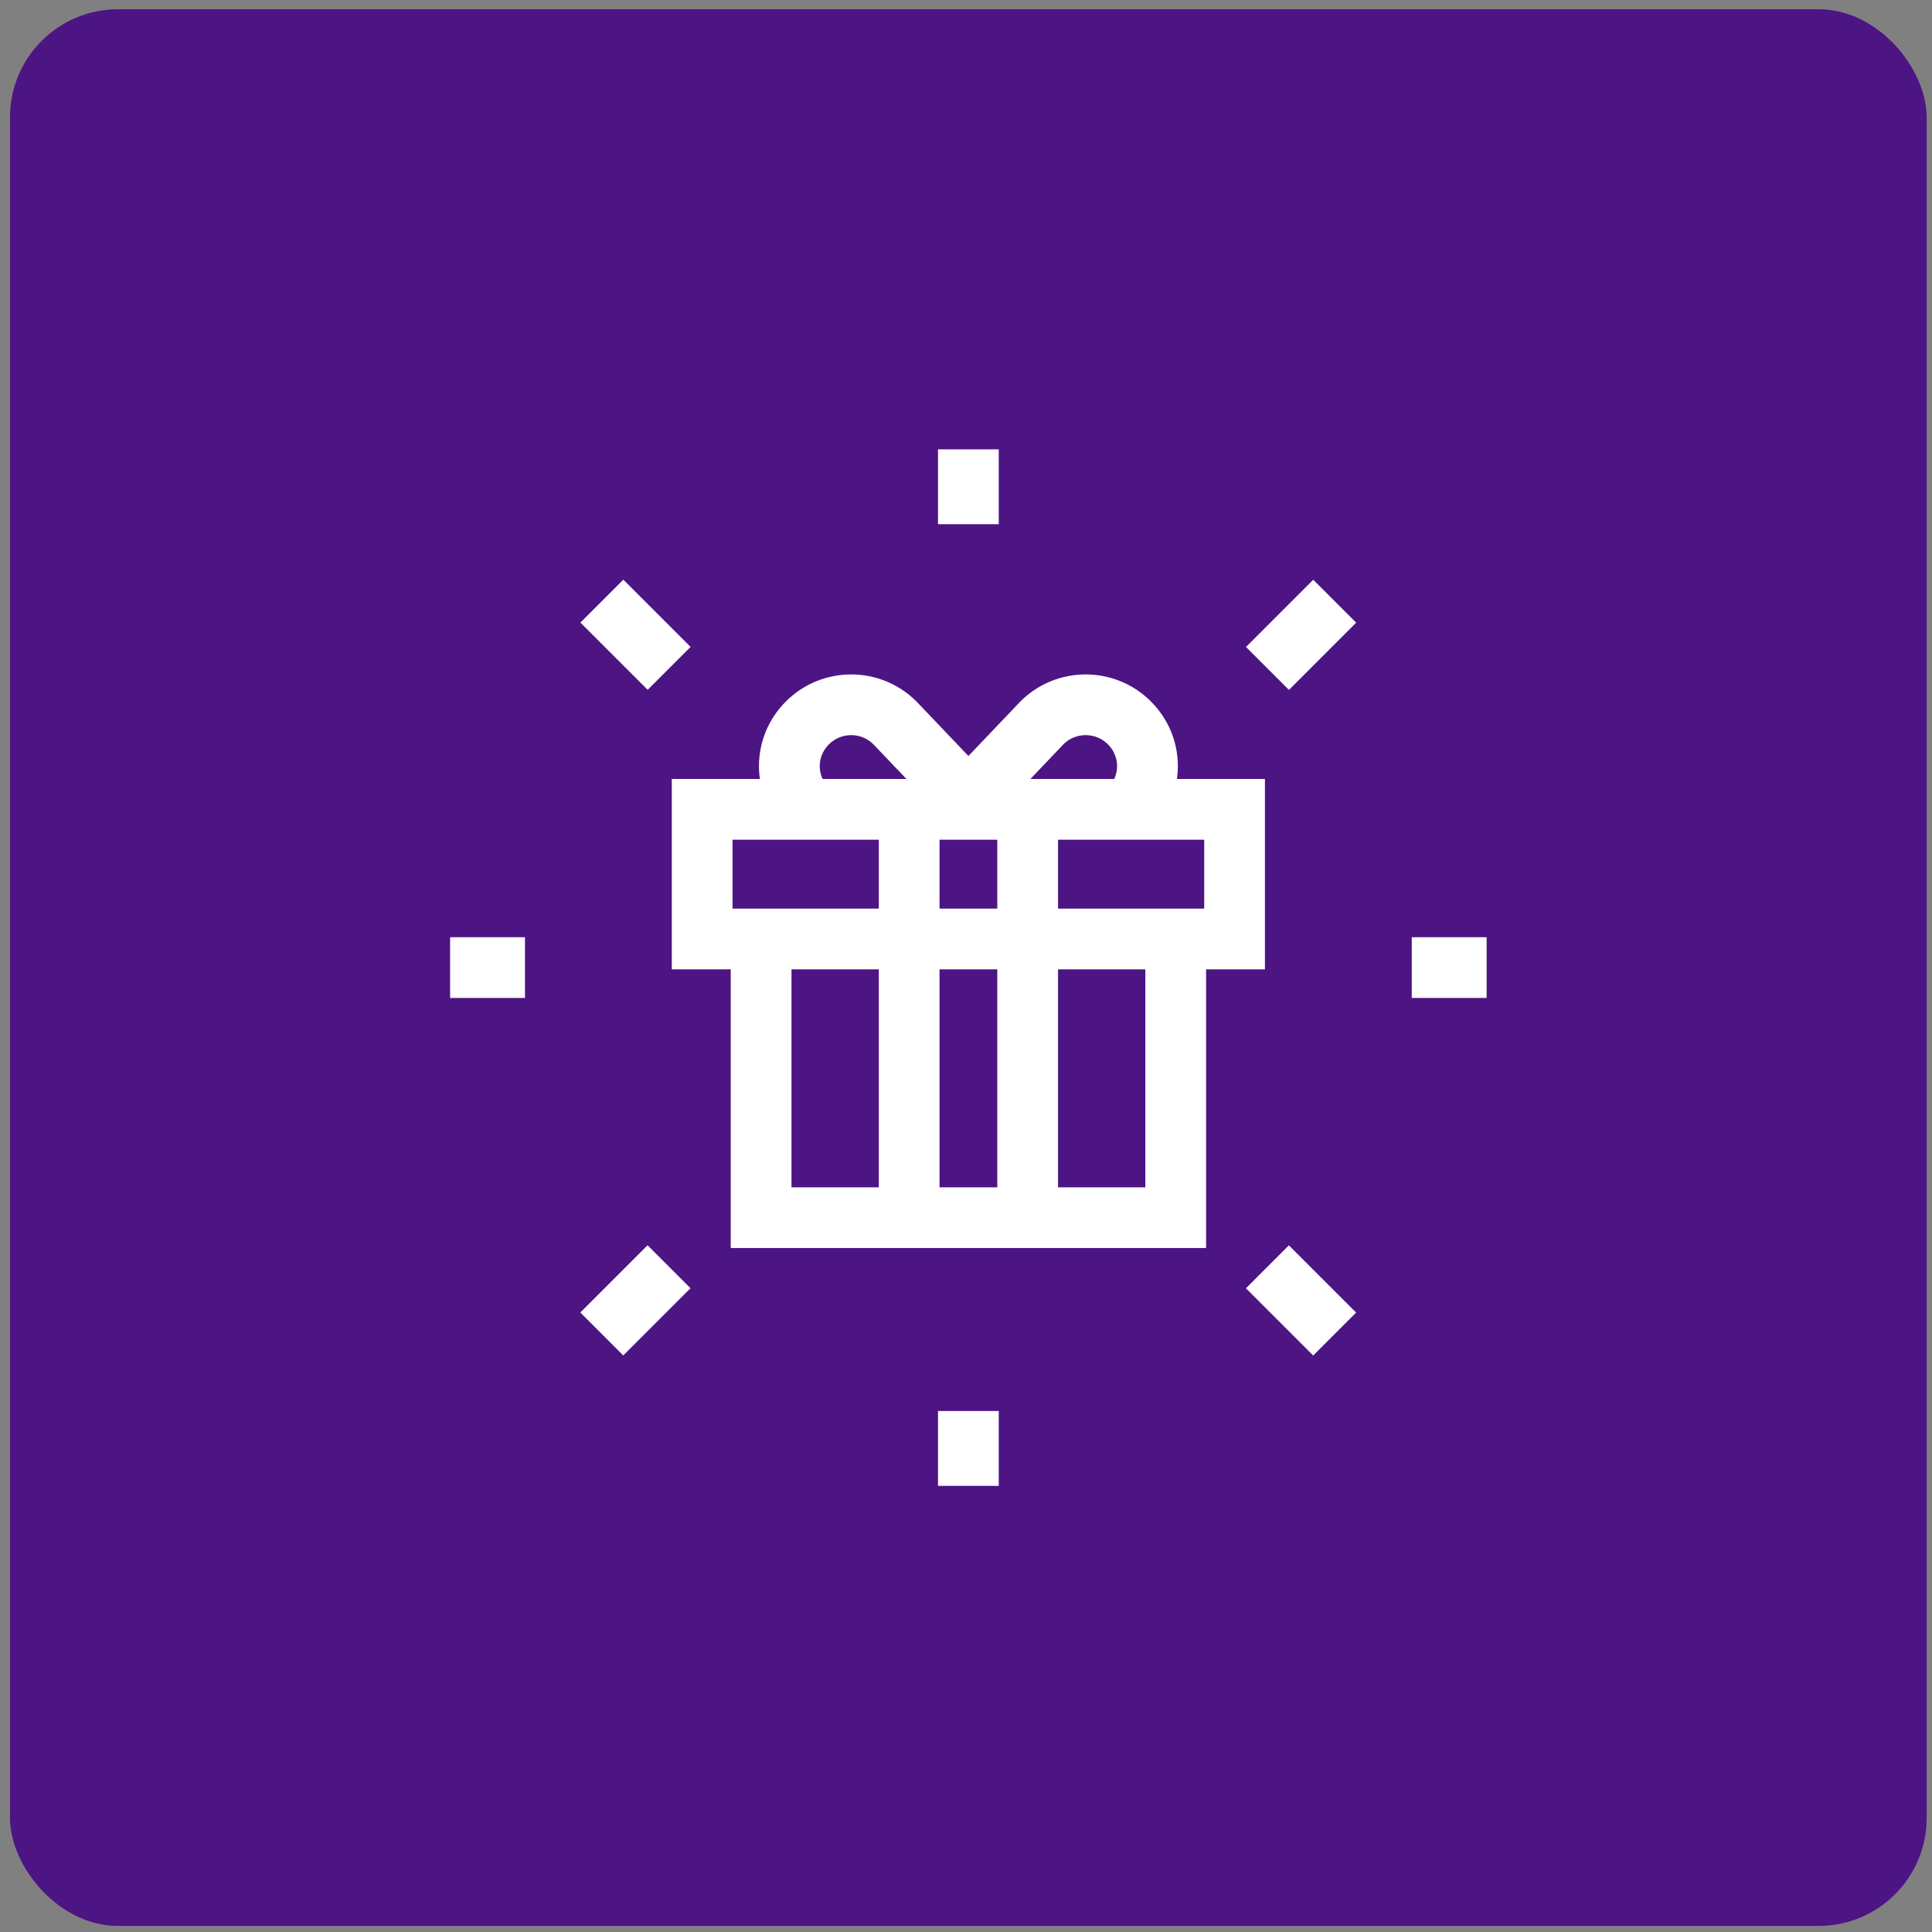
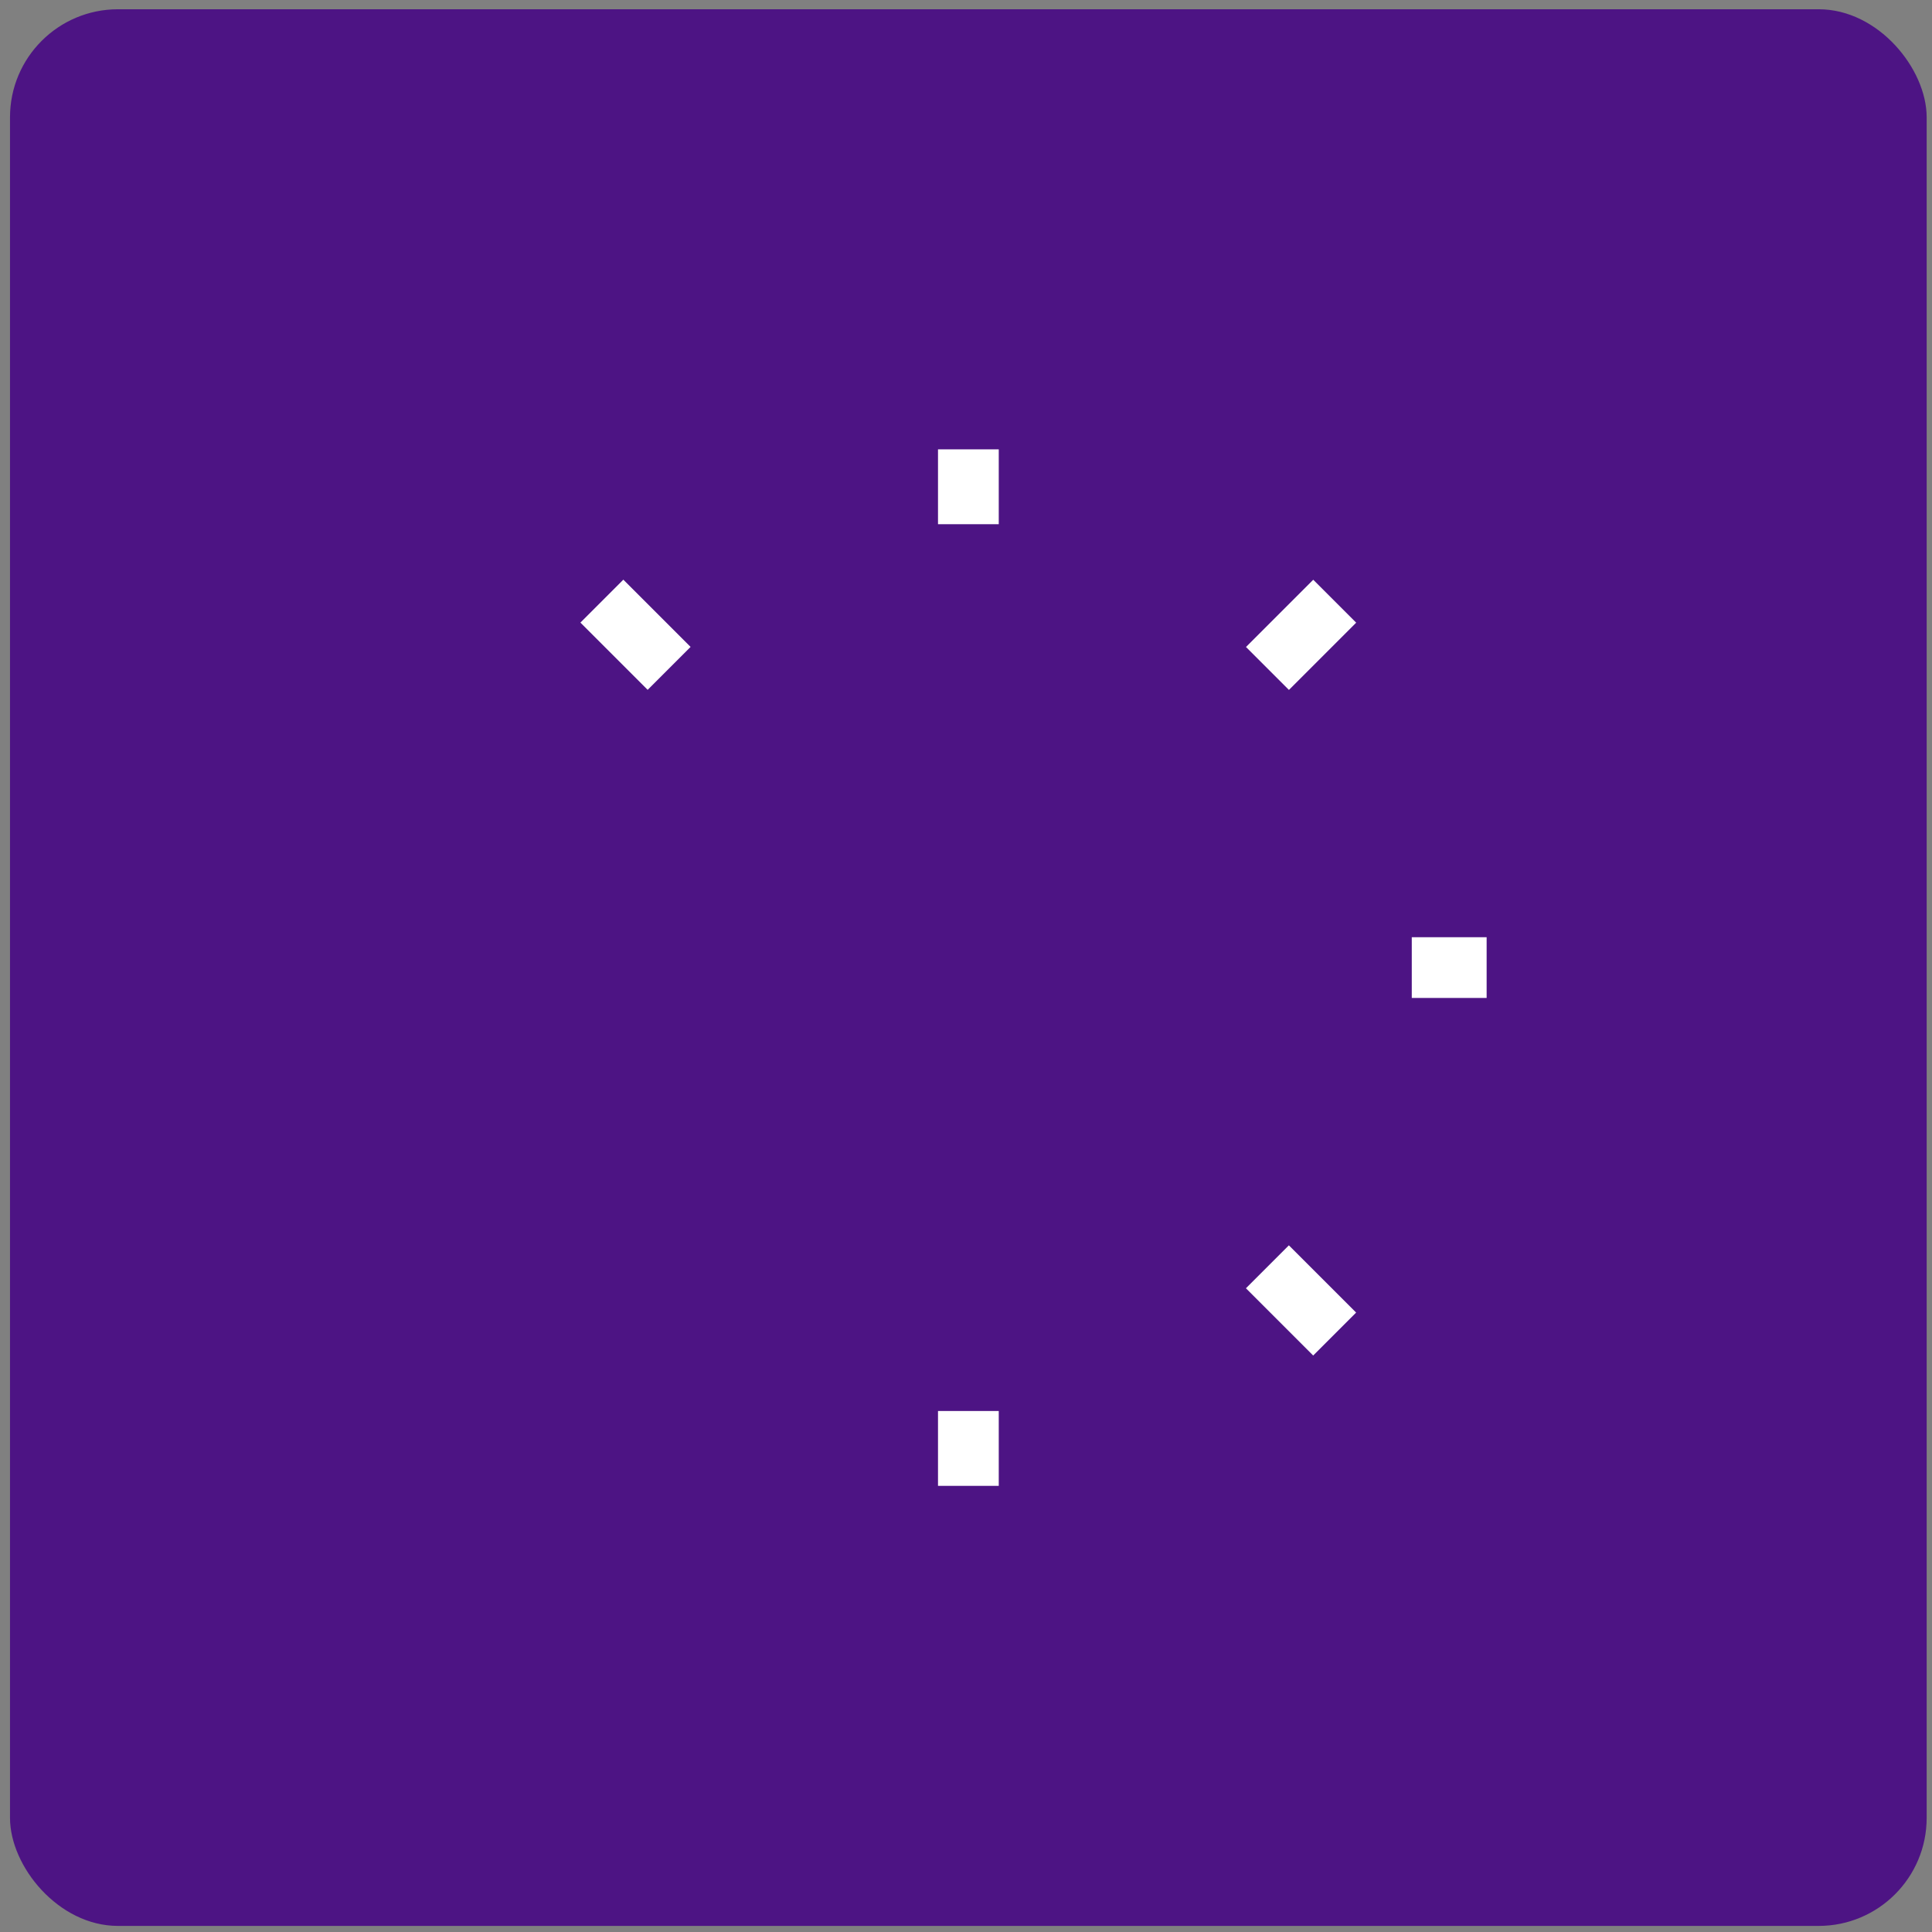
<svg xmlns="http://www.w3.org/2000/svg" width="67" height="67" viewBox="0 0 67 67" fill="none">
  <rect x="0" y="0" width="67" height="67" fill="#808080" stroke="none" />
  <rect x="0.347" y="0.321" width="66.468" height="66.468" rx="3.745" fill="#4D1484" />
-   <path d="M43.867 33.616V27.015H40.816C40.836 26.868 40.847 26.719 40.847 26.568C40.847 25.725 40.515 24.928 39.911 24.324C38.664 23.077 36.635 23.077 35.388 24.324L33.584 26.217L31.797 24.342L31.779 24.324C30.532 23.077 28.503 23.077 27.256 24.324C26.652 24.928 26.32 25.725 26.32 26.568C26.32 26.719 26.331 26.868 26.352 27.015H23.297V33.616H25.341V43.281H41.826V33.616H43.867ZM41.761 31.509H36.692V29.121H41.761V31.509ZM32.582 29.121H34.585V31.509H32.582V29.121ZM36.885 25.805C37.311 25.387 37.998 25.39 38.422 25.813C38.752 26.143 38.825 26.62 38.639 27.015H35.733L36.885 25.805ZM28.746 25.813C29.169 25.39 29.856 25.387 30.282 25.805L31.435 27.015H28.528C28.343 26.62 28.415 26.143 28.746 25.813ZM25.403 29.121H30.476V31.509H25.403V29.121ZM27.448 41.175V33.616H30.476V41.175H27.448ZM32.582 41.175V33.616H34.585V41.175H32.582ZM39.719 41.175H36.692V33.616H39.719V41.175Z" fill="white" />
  <path d="M32.529 15.583H34.636V18.179H32.529V15.583Z" fill="white" />
  <path d="M32.529 48.932H34.636V51.528H32.529V48.932Z" fill="white" />
  <path d="M48.959 32.502H51.555V34.608H48.959V32.502Z" fill="white" />
-   <path d="M15.609 32.502H18.206V34.608H15.609V32.502Z" fill="white" />
  <path d="M43.21 22.437L45.542 20.105L47.031 21.594L44.699 23.926L43.21 22.437Z" fill="white" />
-   <path d="M20.125 45.517L22.457 43.185L23.946 44.674L21.614 47.006L20.125 45.517Z" fill="white" />
  <path d="M43.208 44.676L44.697 43.187L47.029 45.519L45.54 47.008L43.208 44.676Z" fill="white" />
  <path d="M20.128 21.591L21.617 20.102L23.949 22.434L22.46 23.923L20.128 21.591Z" fill="white" />
</svg>